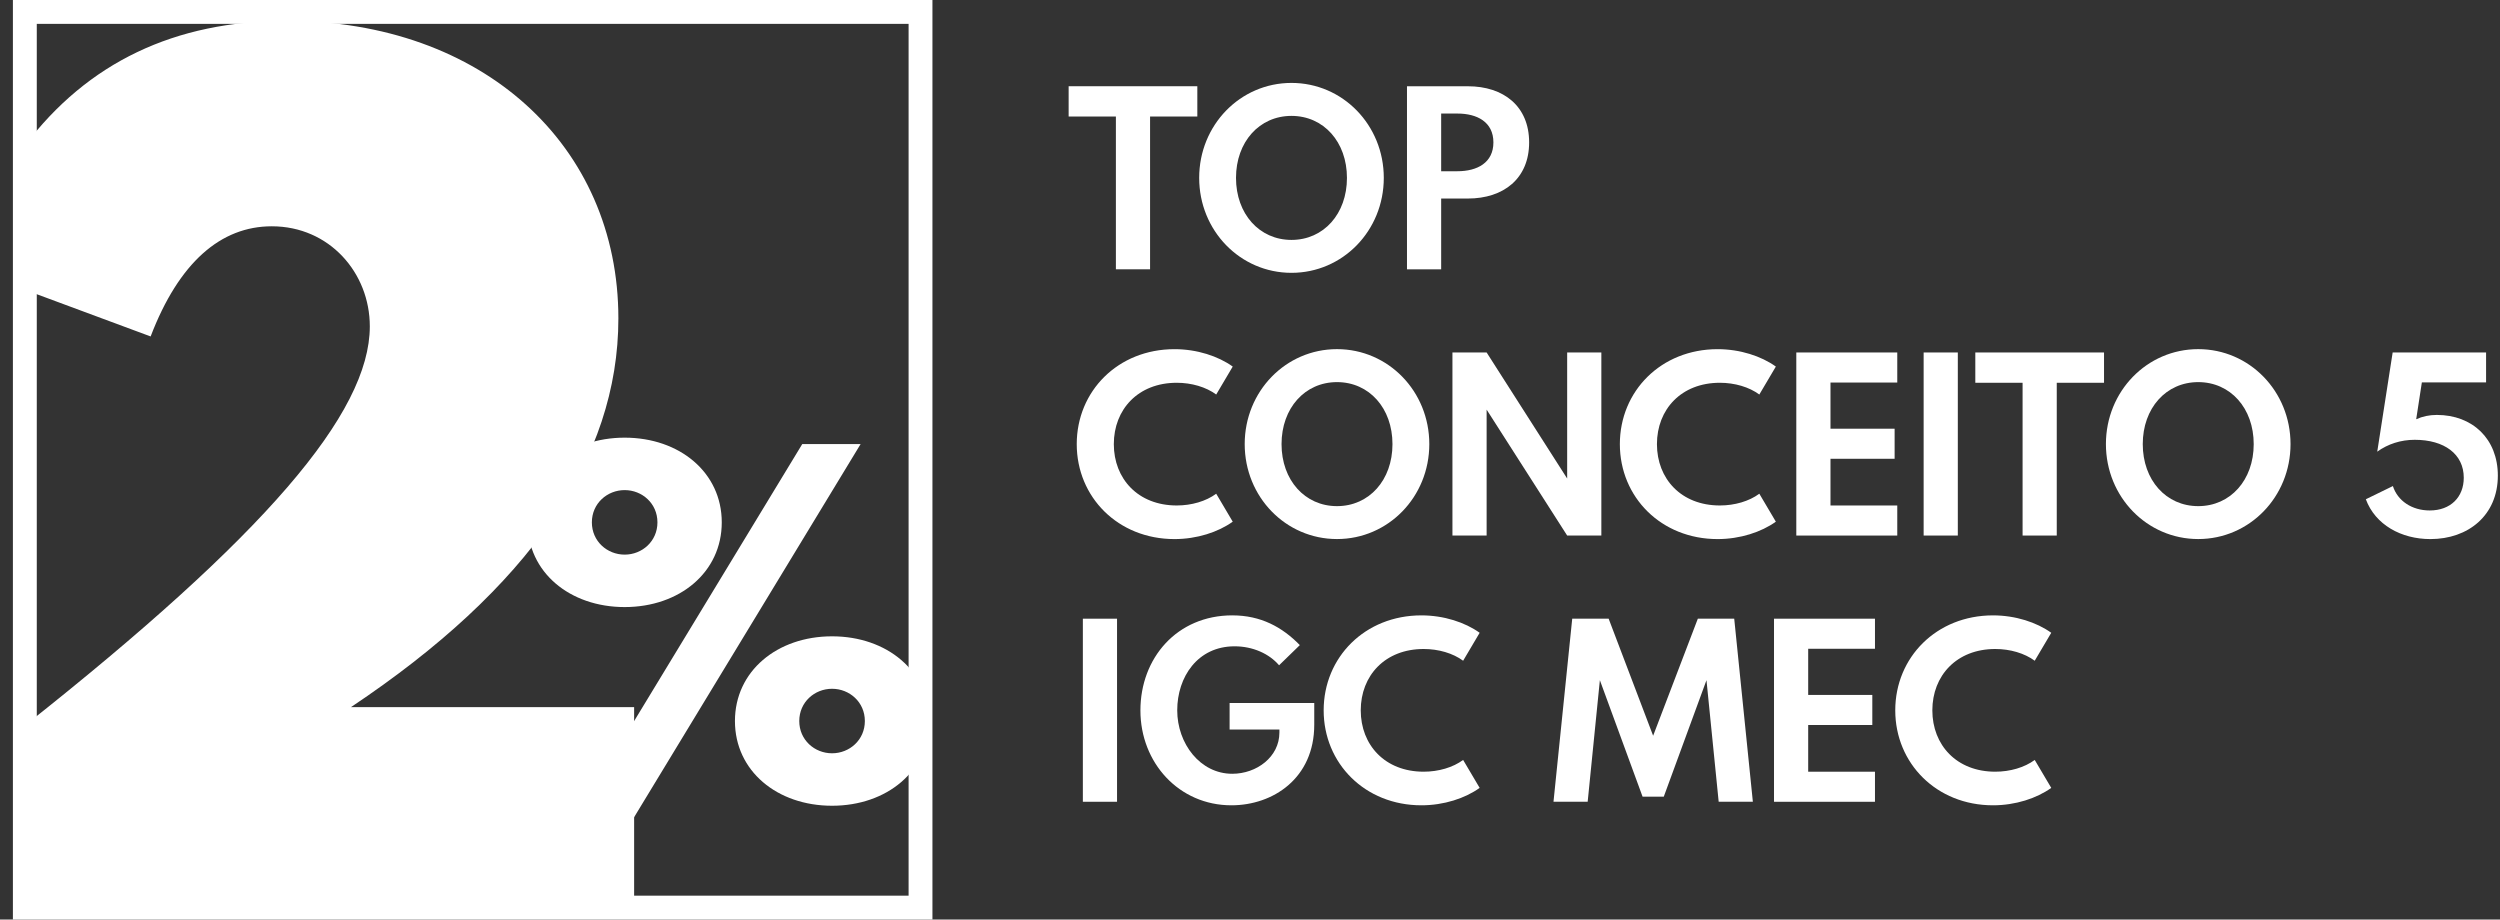
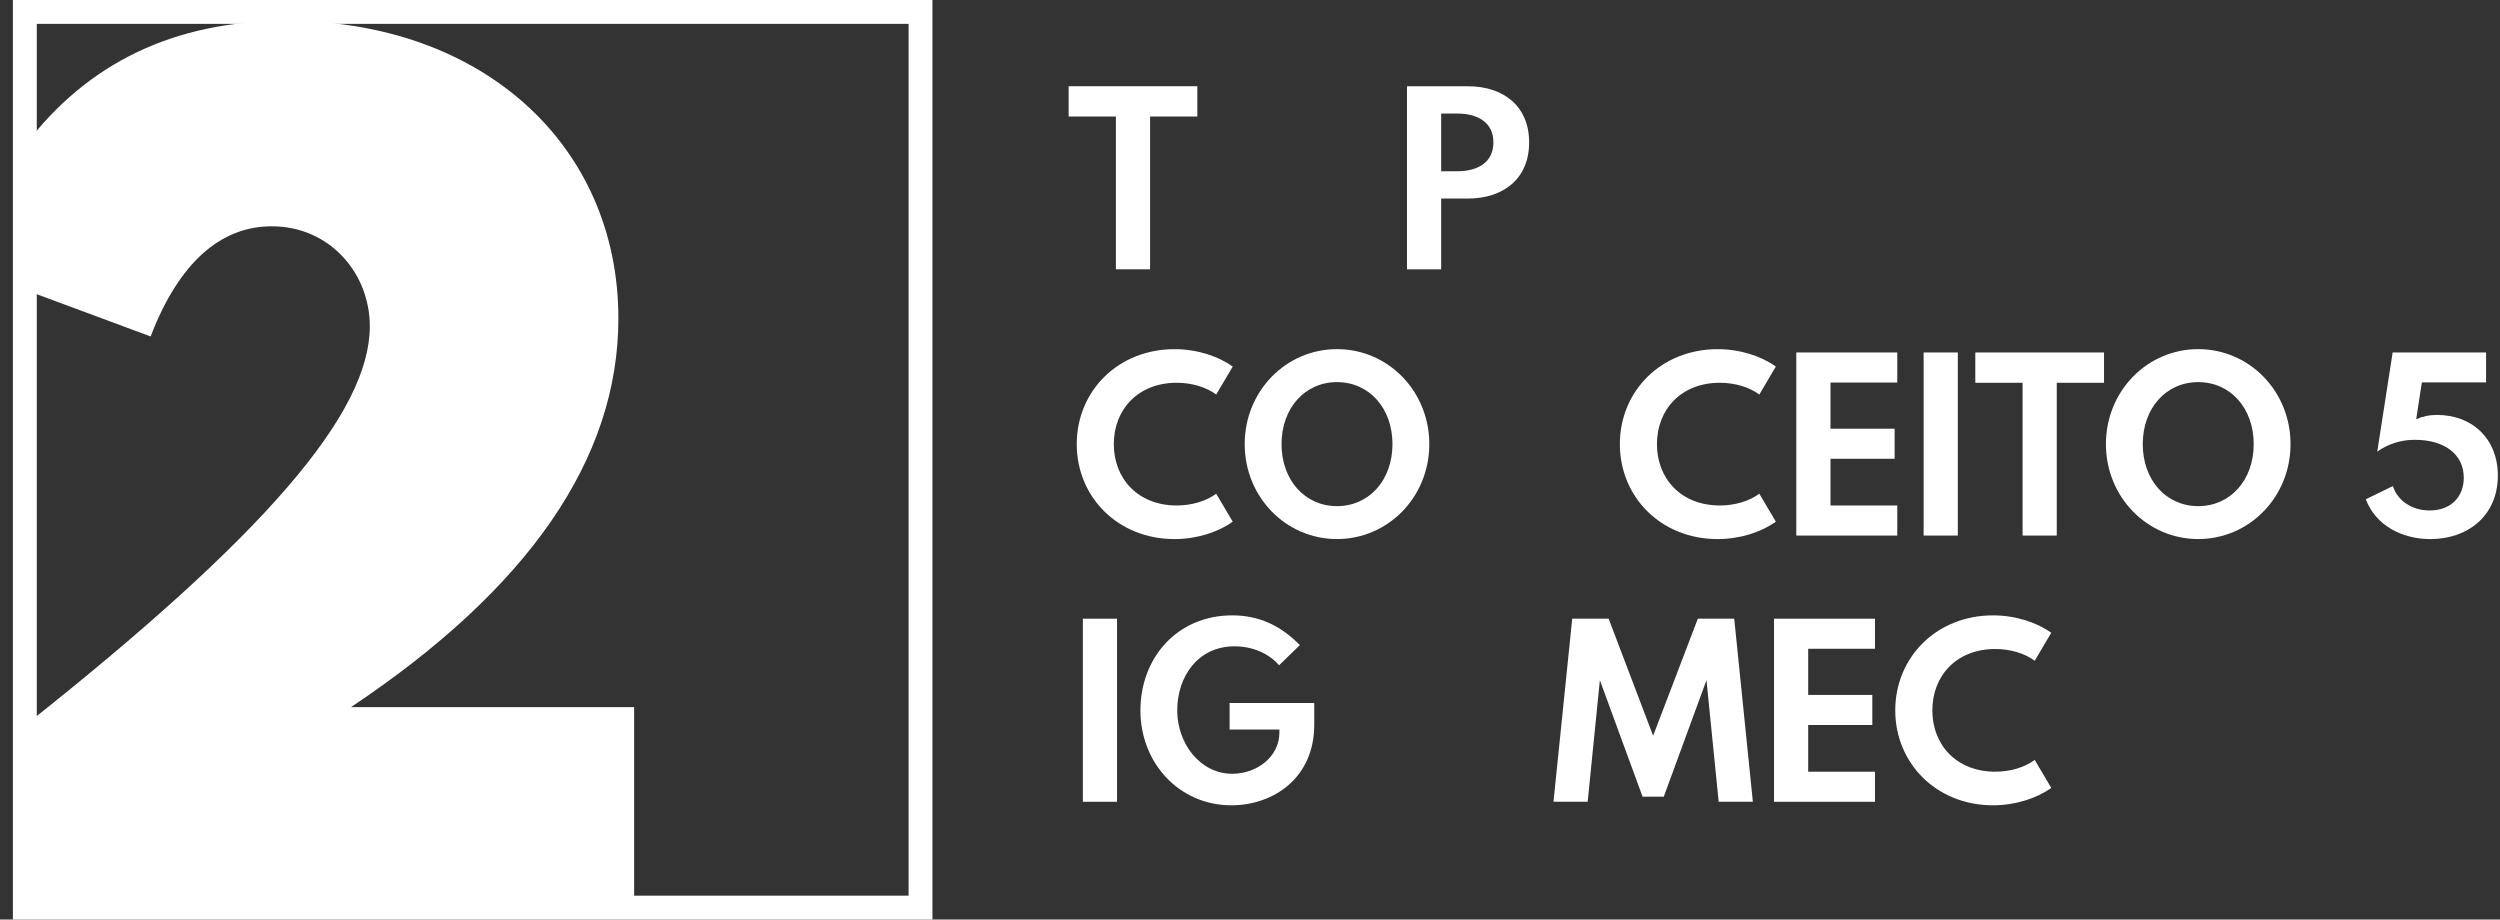
<svg xmlns="http://www.w3.org/2000/svg" width="174" height="64" viewBox="0 0 174 64" fill="none">
  <rect x="0" y="0" width="174" height="64" fill="#333333" stroke="none" />
  <path d="M74.377 8.11V6.002H83.334V8.11H80.045V18.743H77.666V8.11H74.377Z" fill="white" />
-   <path d="M89.887 5.771C93.456 5.771 96.312 8.706 96.312 12.38C96.312 16.054 93.456 18.989 89.887 18.989C86.319 18.989 83.463 16.054 83.463 12.38C83.463 8.706 86.319 5.771 89.887 5.771ZM89.887 16.698C92.126 16.698 93.748 14.884 93.748 12.382C93.748 9.88 92.126 8.066 89.887 8.066C87.649 8.066 86.026 9.88 86.026 12.382C86.026 14.884 87.649 16.698 89.887 16.698Z" fill="white" />
  <path d="M97.926 6.004H102.165C104.651 6.004 106.428 7.393 106.428 9.911C106.428 12.428 104.651 13.818 102.165 13.818H100.305V18.745H97.926V6.004ZM100.305 7.903V11.918H101.439C102.807 11.918 103.941 11.331 103.941 9.911C103.941 8.49 102.807 7.903 101.439 7.903H100.305Z" fill="white" />
  <path d="M74.941 30.911C74.941 27.219 77.813 24.302 81.744 24.302C83.312 24.302 84.787 24.788 85.798 25.513L84.648 27.459C83.938 26.934 82.933 26.641 81.9 26.641C79.213 26.641 77.522 28.494 77.522 30.911C77.522 33.327 79.213 35.181 81.9 35.181C82.935 35.181 83.938 34.888 84.648 34.363L85.798 36.309C84.787 37.034 83.312 37.52 81.744 37.52C77.813 37.52 74.941 34.6 74.941 30.911Z" fill="white" />
  <path d="M93.055 24.3C96.624 24.3 99.48 27.235 99.48 30.909C99.48 34.583 96.624 37.518 93.055 37.518C89.487 37.518 86.631 34.583 86.631 30.909C86.631 27.235 89.487 24.3 93.055 24.3ZM93.055 35.227C95.294 35.227 96.916 33.413 96.916 30.911C96.916 28.409 95.294 26.595 93.055 26.595C90.817 26.595 89.195 28.409 89.195 30.911C89.195 33.413 90.817 35.227 93.055 35.227Z" fill="white" />
-   <path d="M101.09 37.274V24.532H103.469L109.075 33.305V24.532H111.454V37.274H109.075L103.469 28.51V37.274H101.09Z" fill="white" />
  <path d="M112.742 30.911C112.742 27.219 115.614 24.302 119.545 24.302C121.112 24.302 122.588 24.788 123.599 25.513L122.449 27.459C121.739 26.934 120.734 26.641 119.701 26.641C117.014 26.641 115.323 28.494 115.323 30.911C115.323 33.327 117.014 35.181 119.701 35.181C120.736 35.181 121.739 34.888 122.449 34.363L123.599 36.309C122.588 37.034 121.112 37.52 119.545 37.52C115.614 37.52 112.742 34.6 112.742 30.911Z" fill="white" />
  <path d="M125.023 37.274V24.532H132.05V26.625H127.402V29.838H131.865V31.931H127.402V35.182H132.05V37.275H125.023V37.274Z" fill="white" />
  <path d="M133.885 37.274V24.532H136.264V37.274H133.885Z" fill="white" />
  <path d="M137.482 26.641V24.532H146.44V26.641H143.15V37.274H140.772V26.641H137.482Z" fill="white" />
  <path d="M152.997 24.3C156.565 24.3 159.421 27.235 159.421 30.909C159.421 34.583 156.563 37.518 152.997 37.518C149.43 37.518 146.572 34.583 146.572 30.909C146.572 27.235 149.429 24.3 152.997 24.3ZM152.997 35.227C155.237 35.227 156.858 33.413 156.858 30.911C156.858 28.409 155.237 26.595 152.997 26.595C150.757 26.595 149.136 28.409 149.136 30.911C149.136 33.413 150.758 35.227 152.997 35.227Z" fill="white" />
  <path d="M166.545 33.829C166.87 34.855 167.866 35.528 169.108 35.528C170.568 35.528 171.478 34.594 171.478 33.25C171.478 31.606 170.127 30.61 168.066 30.61C167.094 30.61 166.197 30.902 165.456 31.436L166.529 24.532H173.031V26.617H168.561L168.167 29.18C168.607 28.98 169.077 28.879 169.603 28.879C172.096 28.879 173.85 30.555 173.85 33.103C173.85 35.867 171.788 37.52 169.156 37.52C167.125 37.52 165.319 36.524 164.662 34.748L166.546 33.829H166.545Z" fill="white" />
  <path d="M75.367 55.803V43.061H77.746V55.803H75.367Z" fill="white" />
  <path d="M85.774 42.83C87.75 42.83 89.241 43.642 90.468 44.9L89.023 46.304C88.344 45.502 87.201 44.983 85.928 44.983C83.349 44.983 81.935 47.123 81.935 49.438C81.935 51.754 83.533 53.855 85.765 53.855C87.464 53.855 89.047 52.681 89.047 50.983V50.775H85.58V48.93H91.472V50.443C91.472 54.172 88.601 56.049 85.705 56.049C82.06 56.049 79.373 53.092 79.373 49.447C79.373 45.801 81.913 42.829 85.774 42.829V42.83Z" fill="white" />
-   <path d="M92.127 49.44C92.127 45.748 94.999 42.83 98.93 42.83C100.497 42.83 101.972 43.316 102.984 44.042L101.834 45.988C101.124 45.462 100.119 45.17 99.085 45.17C96.398 45.17 94.708 47.023 94.708 49.44C94.708 51.856 96.398 53.71 99.085 53.71C100.121 53.71 101.124 53.417 101.834 52.892L102.984 54.837C101.972 55.563 100.497 56.049 98.93 56.049C94.999 56.049 92.127 53.13 92.127 49.44Z" fill="white" />
  <path d="M109.429 43.061H111.962L115.058 51.208L118.169 43.061H120.702L121.999 55.803H119.62L118.771 47.34L115.799 55.448H114.323L111.351 47.34L110.502 55.803H108.123L109.427 43.061H109.429Z" fill="white" />
  <path d="M123.471 55.803V43.061H130.498V45.154H125.85V48.367H130.313V50.46H125.85V53.711H130.498V55.804H123.471V55.803Z" fill="white" />
  <path d="M131.91 49.44C131.91 45.748 134.782 42.83 138.713 42.83C140.28 42.83 141.756 43.316 142.767 44.042L141.617 45.988C140.907 45.462 139.902 45.17 138.869 45.17C136.182 45.17 134.491 47.023 134.491 49.44C134.491 51.856 136.182 53.71 138.869 53.71C139.904 53.71 140.907 53.417 141.617 52.892L142.767 54.837C141.756 55.563 140.28 56.049 138.713 56.049C134.782 56.049 131.91 53.13 131.91 49.44Z" fill="white" />
  <path d="M64.9 64H0.898V0H64.898V64H64.9ZM2.562 62.338H63.238V1.662H2.56V62.338H2.562Z" fill="white" />
  <path d="M24.427 49.216C36.798 40.96 43.039 31.929 43.039 22.162C43.039 10.147 33.623 1.45 19.938 1.45C12.142 1.45 6.088 4.367 1.73 10.13V20.169L10.484 23.417C12.456 18.257 15.375 15.75 18.914 15.75C22.929 15.75 25.739 18.993 25.739 22.715C25.739 28.765 18.404 37.304 1.73 50.496V63.442H44.135V49.216H24.427Z" fill="white" />
-   <path d="M43.477 30.461C47.3 30.461 50.235 32.886 50.235 36.356C50.235 39.827 47.3 42.252 43.477 42.252C39.654 42.252 36.719 39.827 36.719 36.356C36.719 32.886 39.654 30.461 43.477 30.461ZM43.477 38.602C44.692 38.602 45.758 37.674 45.758 36.356C45.758 35.038 44.692 34.111 43.477 34.111C42.262 34.111 41.194 35.038 41.194 36.356C41.194 37.674 42.262 38.602 43.477 38.602ZM39.669 57.543L55.836 30.909H59.898L43.73 57.543H39.669ZM57.911 44.288C61.734 44.288 64.669 46.713 64.669 50.184C64.669 53.655 61.734 56.08 57.911 56.08C54.087 56.08 51.152 53.655 51.152 50.184C51.152 46.713 54.087 44.288 57.911 44.288ZM57.911 52.429C59.126 52.429 60.194 51.502 60.194 50.184C60.194 48.866 59.126 47.939 57.911 47.939C56.696 47.939 55.629 48.866 55.629 50.184C55.629 51.502 56.696 52.429 57.911 52.429Z" fill="white" />
</svg>